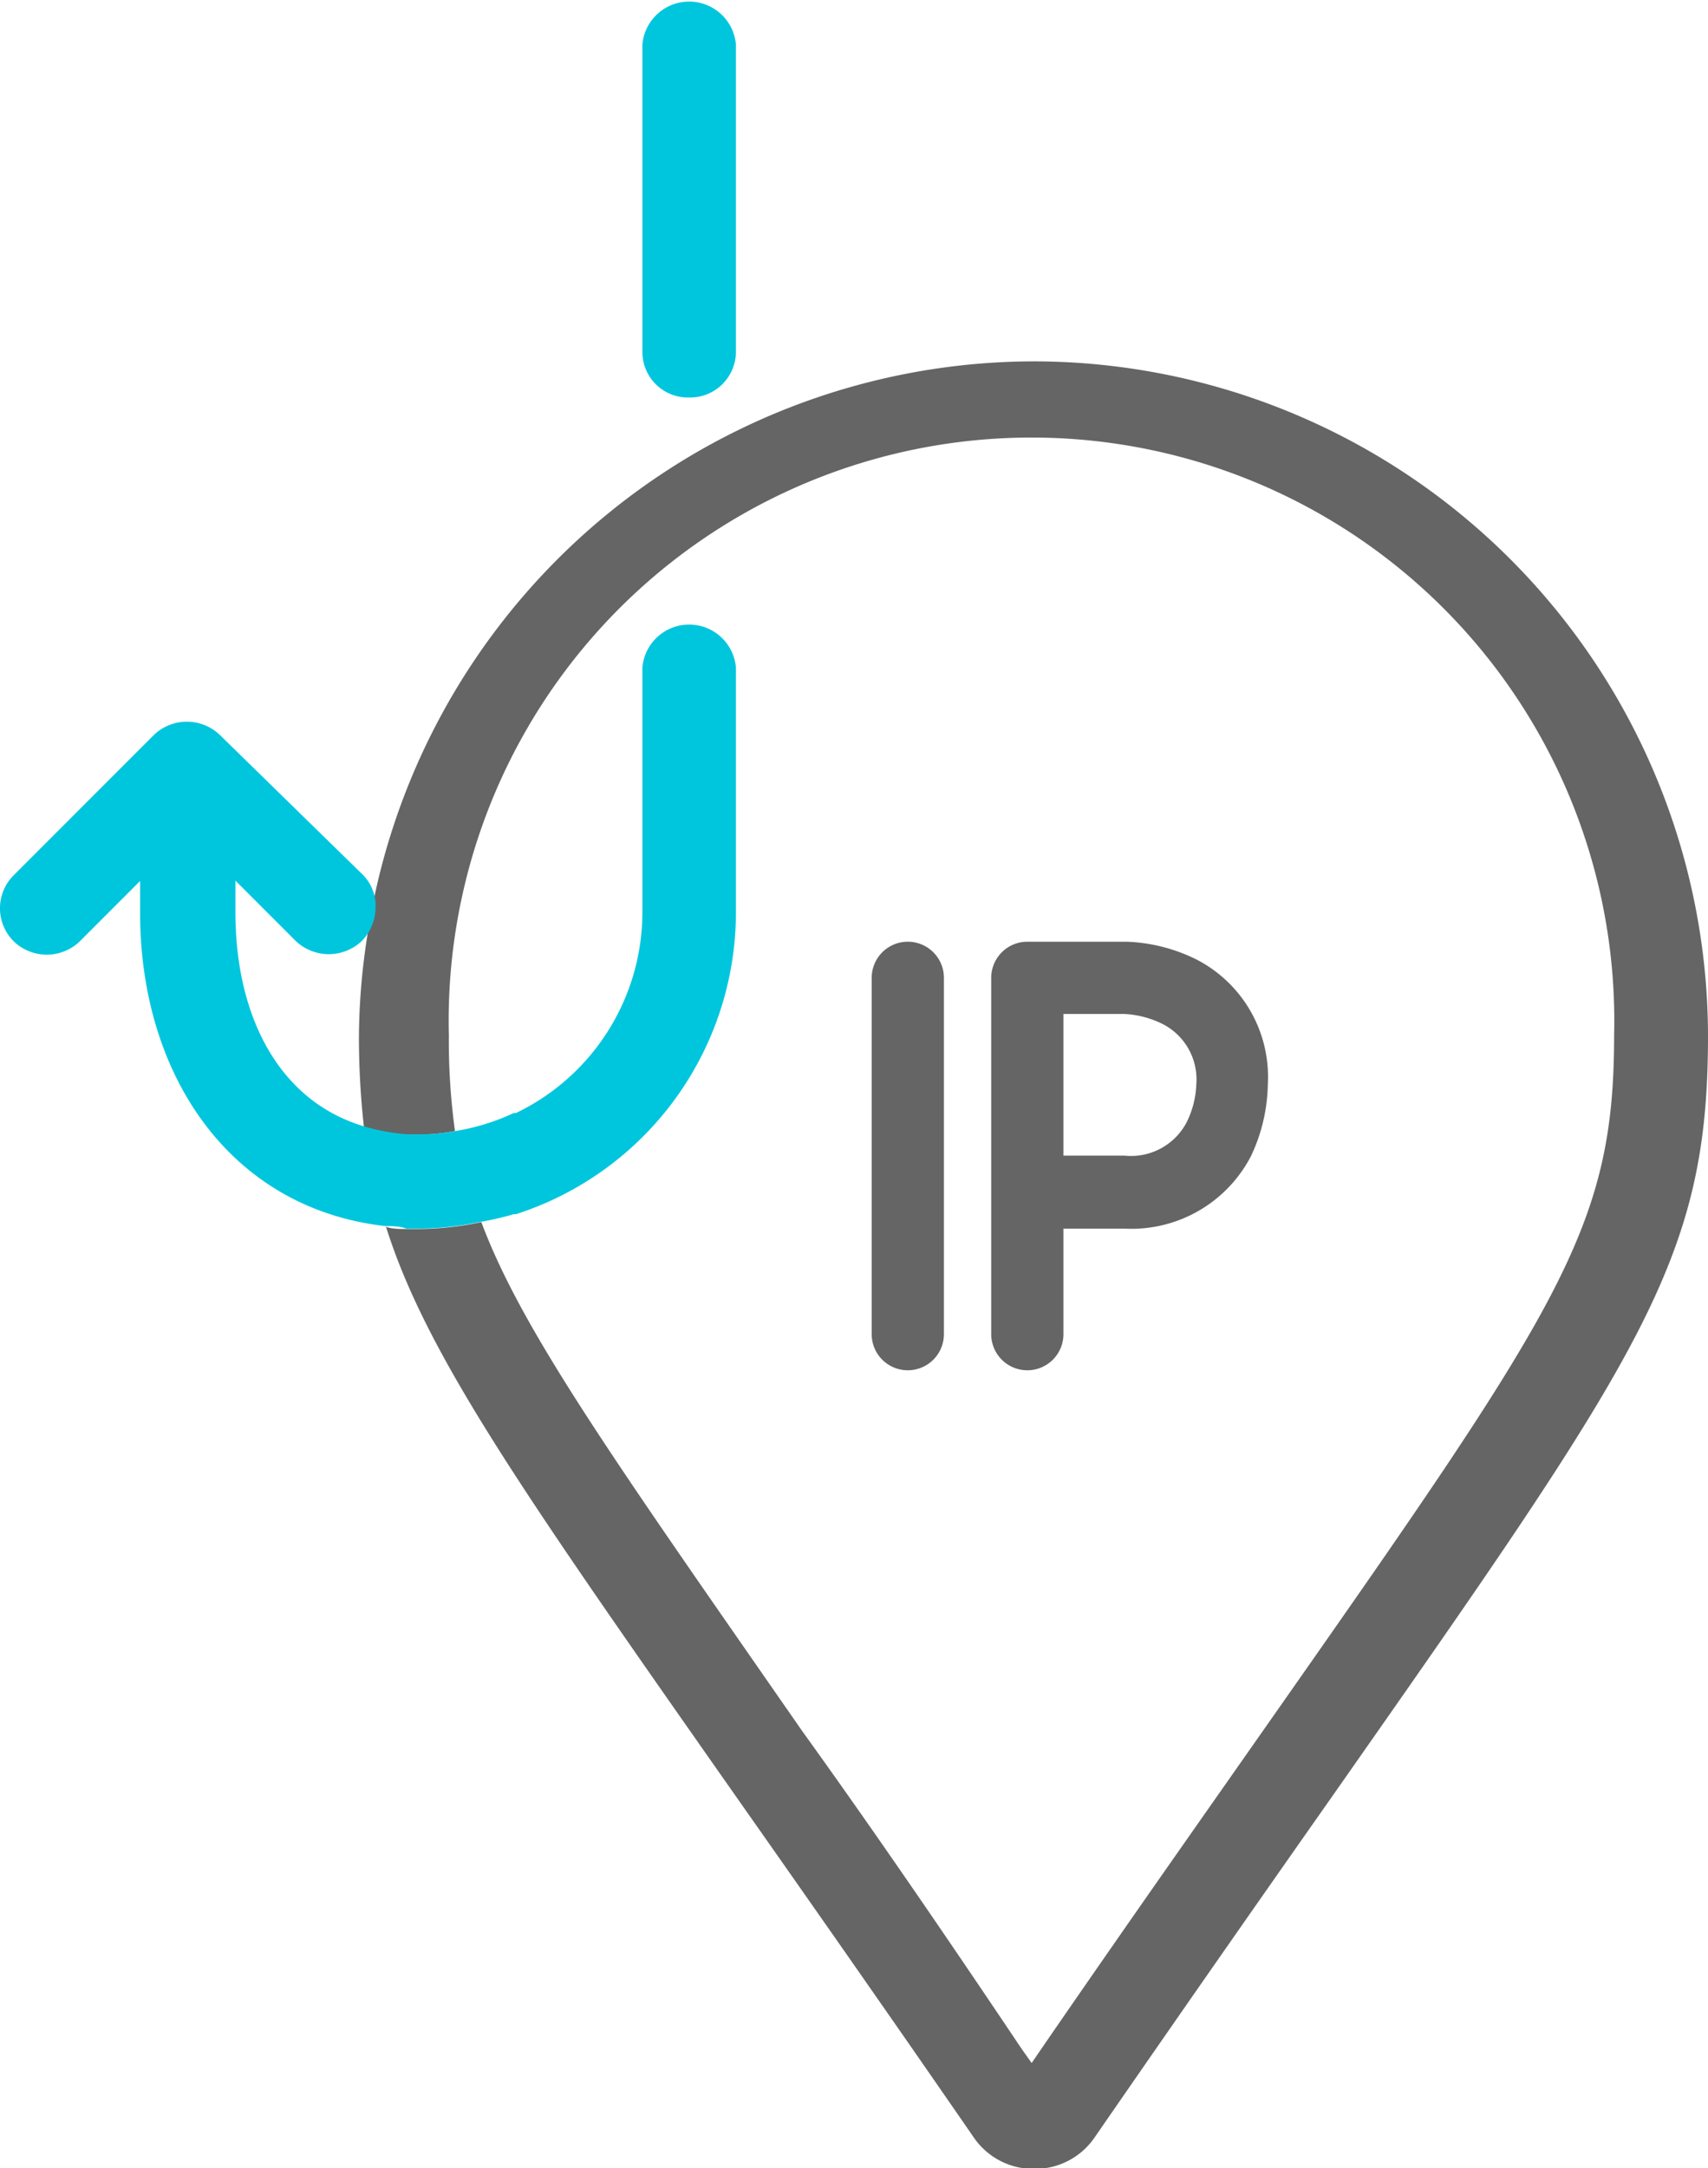
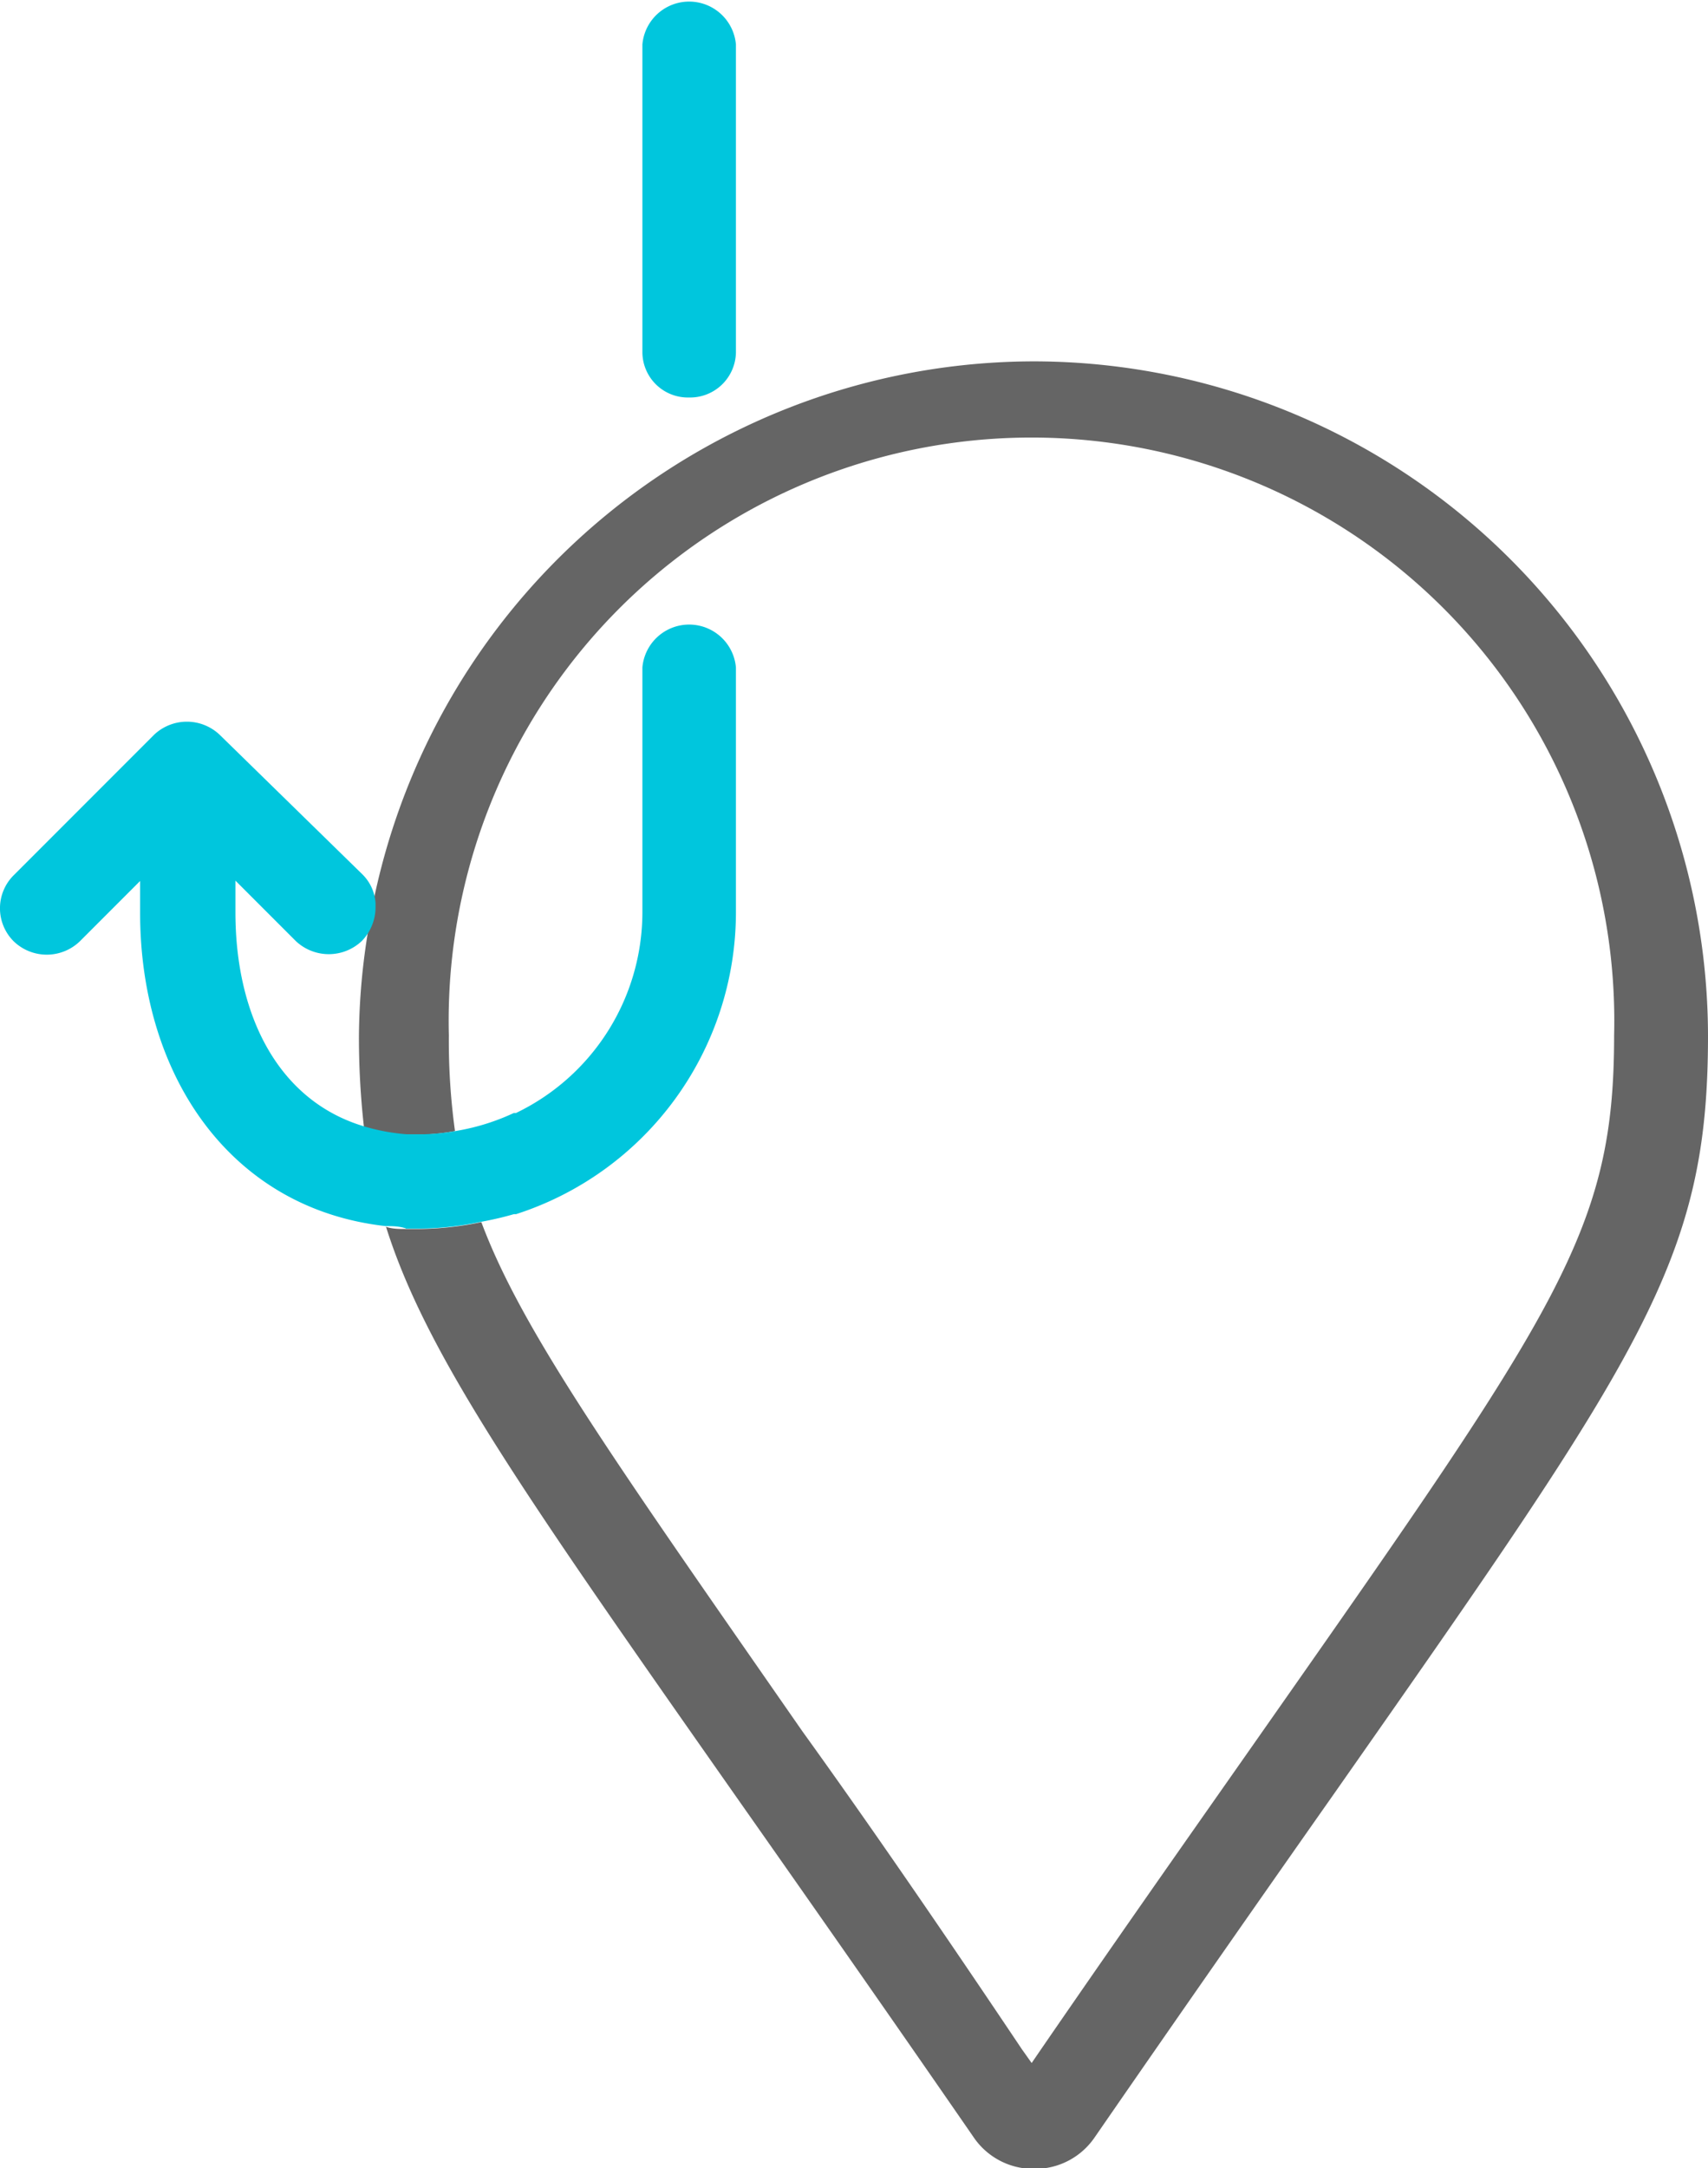
<svg xmlns="http://www.w3.org/2000/svg" viewBox="0 0 47.3 60">
  <g data-name="Layer 2">
    <g data-name="Layer 1">
-       <path d="M14.29 30.8a6.17 6.17 0 003.5-5.54v-6.79a1.3 1.3 0 012.59 0v6.79a8.78 8.78 0 01-6.09 8.33h-.06a9 9 0 01-.9.21c1.12 3 3.62 6.58 8.89 14.09 1.78 2.49 3.78 5.39 6.15 8.84l.27.38.26-.38c2.38-3.46 4.42-6.35 6.15-8.82 8.24-11.75 9.72-13.91 9.72-19.24a16.14 16.14 0 10-32.27 0 18.26 18.26 0 00.17 2.65 6.17 6.17 0 001.56-.49zm13.18-3.74a1 1 0 011-1h2.69a4.71 4.71 0 011.92.48 3.65 3.65 0 012 3.46 4.8 4.8 0 01-.44 2 3.73 3.73 0 01-3.5 2h-1.69v3a1 1 0 01-2 0zm-3.31 0a1 1 0 012 0v9.88a1 1 0 11-2 0z" fill="none" />
-       <path d="M32.85 31.1a2.54 2.54 0 00.28-1.1 1.72 1.72 0 00-.94-1.71 2.68 2.68 0 00-1-.25h-1.74V32h1.69a1.74 1.74 0 001.71-.9zM8.14 26.05l-1.67-1.67v.88c0 2.85 1.19 5.25 3.63 5.94a22.17 22.17 0 01-.1-2.53 18.47 18.47 0 01.27-3 1.42 1.42 0 01-.26.38 1.33 1.33 0 01-1.87 0z" fill="none" />
      <path d="M28.64 10a18.7 18.7 0 00-18.31 15v.13a1.42 1.42 0 01-.12.54 18.47 18.47 0 00-.27 3 22.17 22.17 0 00.14 2.53 5.66 5.66 0 001.13.2h.39a5.91 5.91 0 001-.1 18.26 18.26 0 01-.17-2.65 16.14 16.14 0 1132.27 0c0 5.37-1.48 7.49-9.72 19.24-1.73 2.47-3.77 5.36-6.15 8.82l-.26.38-.27-.38c-2.3-3.43-4.3-6.33-6.08-8.8-5.22-7.51-7.77-11.09-8.89-14.09a8.68 8.68 0 01-1.7.19h-.39c-.19 0-.37 0-.55-.06 1.12 3.55 3.81 7.38 9.64 15.69 1.87 2.66 4.06 5.78 6.63 9.5a2 2 0 001.68.88 2 2 0 001.68-.88c2.57-3.72 4.76-6.85 6.63-9.51C45.52 37.4 47.3 34.86 47.3 28.67A18.69 18.69 0 0028.64 10z" fill="#656565" />
-       <path d="M25.14 37.92a1 1 0 001-1v-9.86a1 1 0 00-2 0v9.88a1 1 0 001 .98zM28.45 37.92a1 1 0 001-1V34h1.69a3.73 3.73 0 003.5-2 4.8 4.8 0 00.47-2 3.65 3.65 0 00-2-3.46 4.71 4.71 0 00-1.92-.48h-2.74a1 1 0 00-1 1v9.88a1 1 0 001 .98zm1-9.86h1.69a2.68 2.68 0 011 .25 1.72 1.72 0 01.99 1.69 2.54 2.54 0 01-.28 1.08 1.74 1.74 0 01-1.71.9h-1.69z" fill="#656565" />
      <path d="M19.08 11a1.27 1.27 0 001.3-1.24V1.23a1.3 1.3 0 00-2.59 0v8.53A1.26 1.26 0 0019.08 11zM11.24 34h.39a8.68 8.68 0 001.7-.19 9 9 0 00.9-.21h.06a8.78 8.78 0 006.09-8.33v-6.8a1.3 1.3 0 00-2.59 0v6.79a6.17 6.17 0 01-3.5 5.54h-.06a6.17 6.17 0 01-1.56.49 5.91 5.91 0 01-1 .1h-.39a5.66 5.66 0 01-1.13-.2c-2.44-.69-3.63-3.09-3.63-5.94v-.88l1.67 1.67a1.33 1.33 0 001.83 0 1.34 1.34 0 00.38-.92v-.13a1.23 1.23 0 00-.36-.79l-3.95-3.86a1.32 1.32 0 00-1.83 0L.38 24.22a1.29 1.29 0 000 1.83 1.32 1.32 0 001.83 0l1.67-1.67v.88c0 4.5 2.5 8.19 6.8 8.67.18 0 .36 0 .55.06z" fill="#00c6dd" />
    </g>
  </g>
</svg>